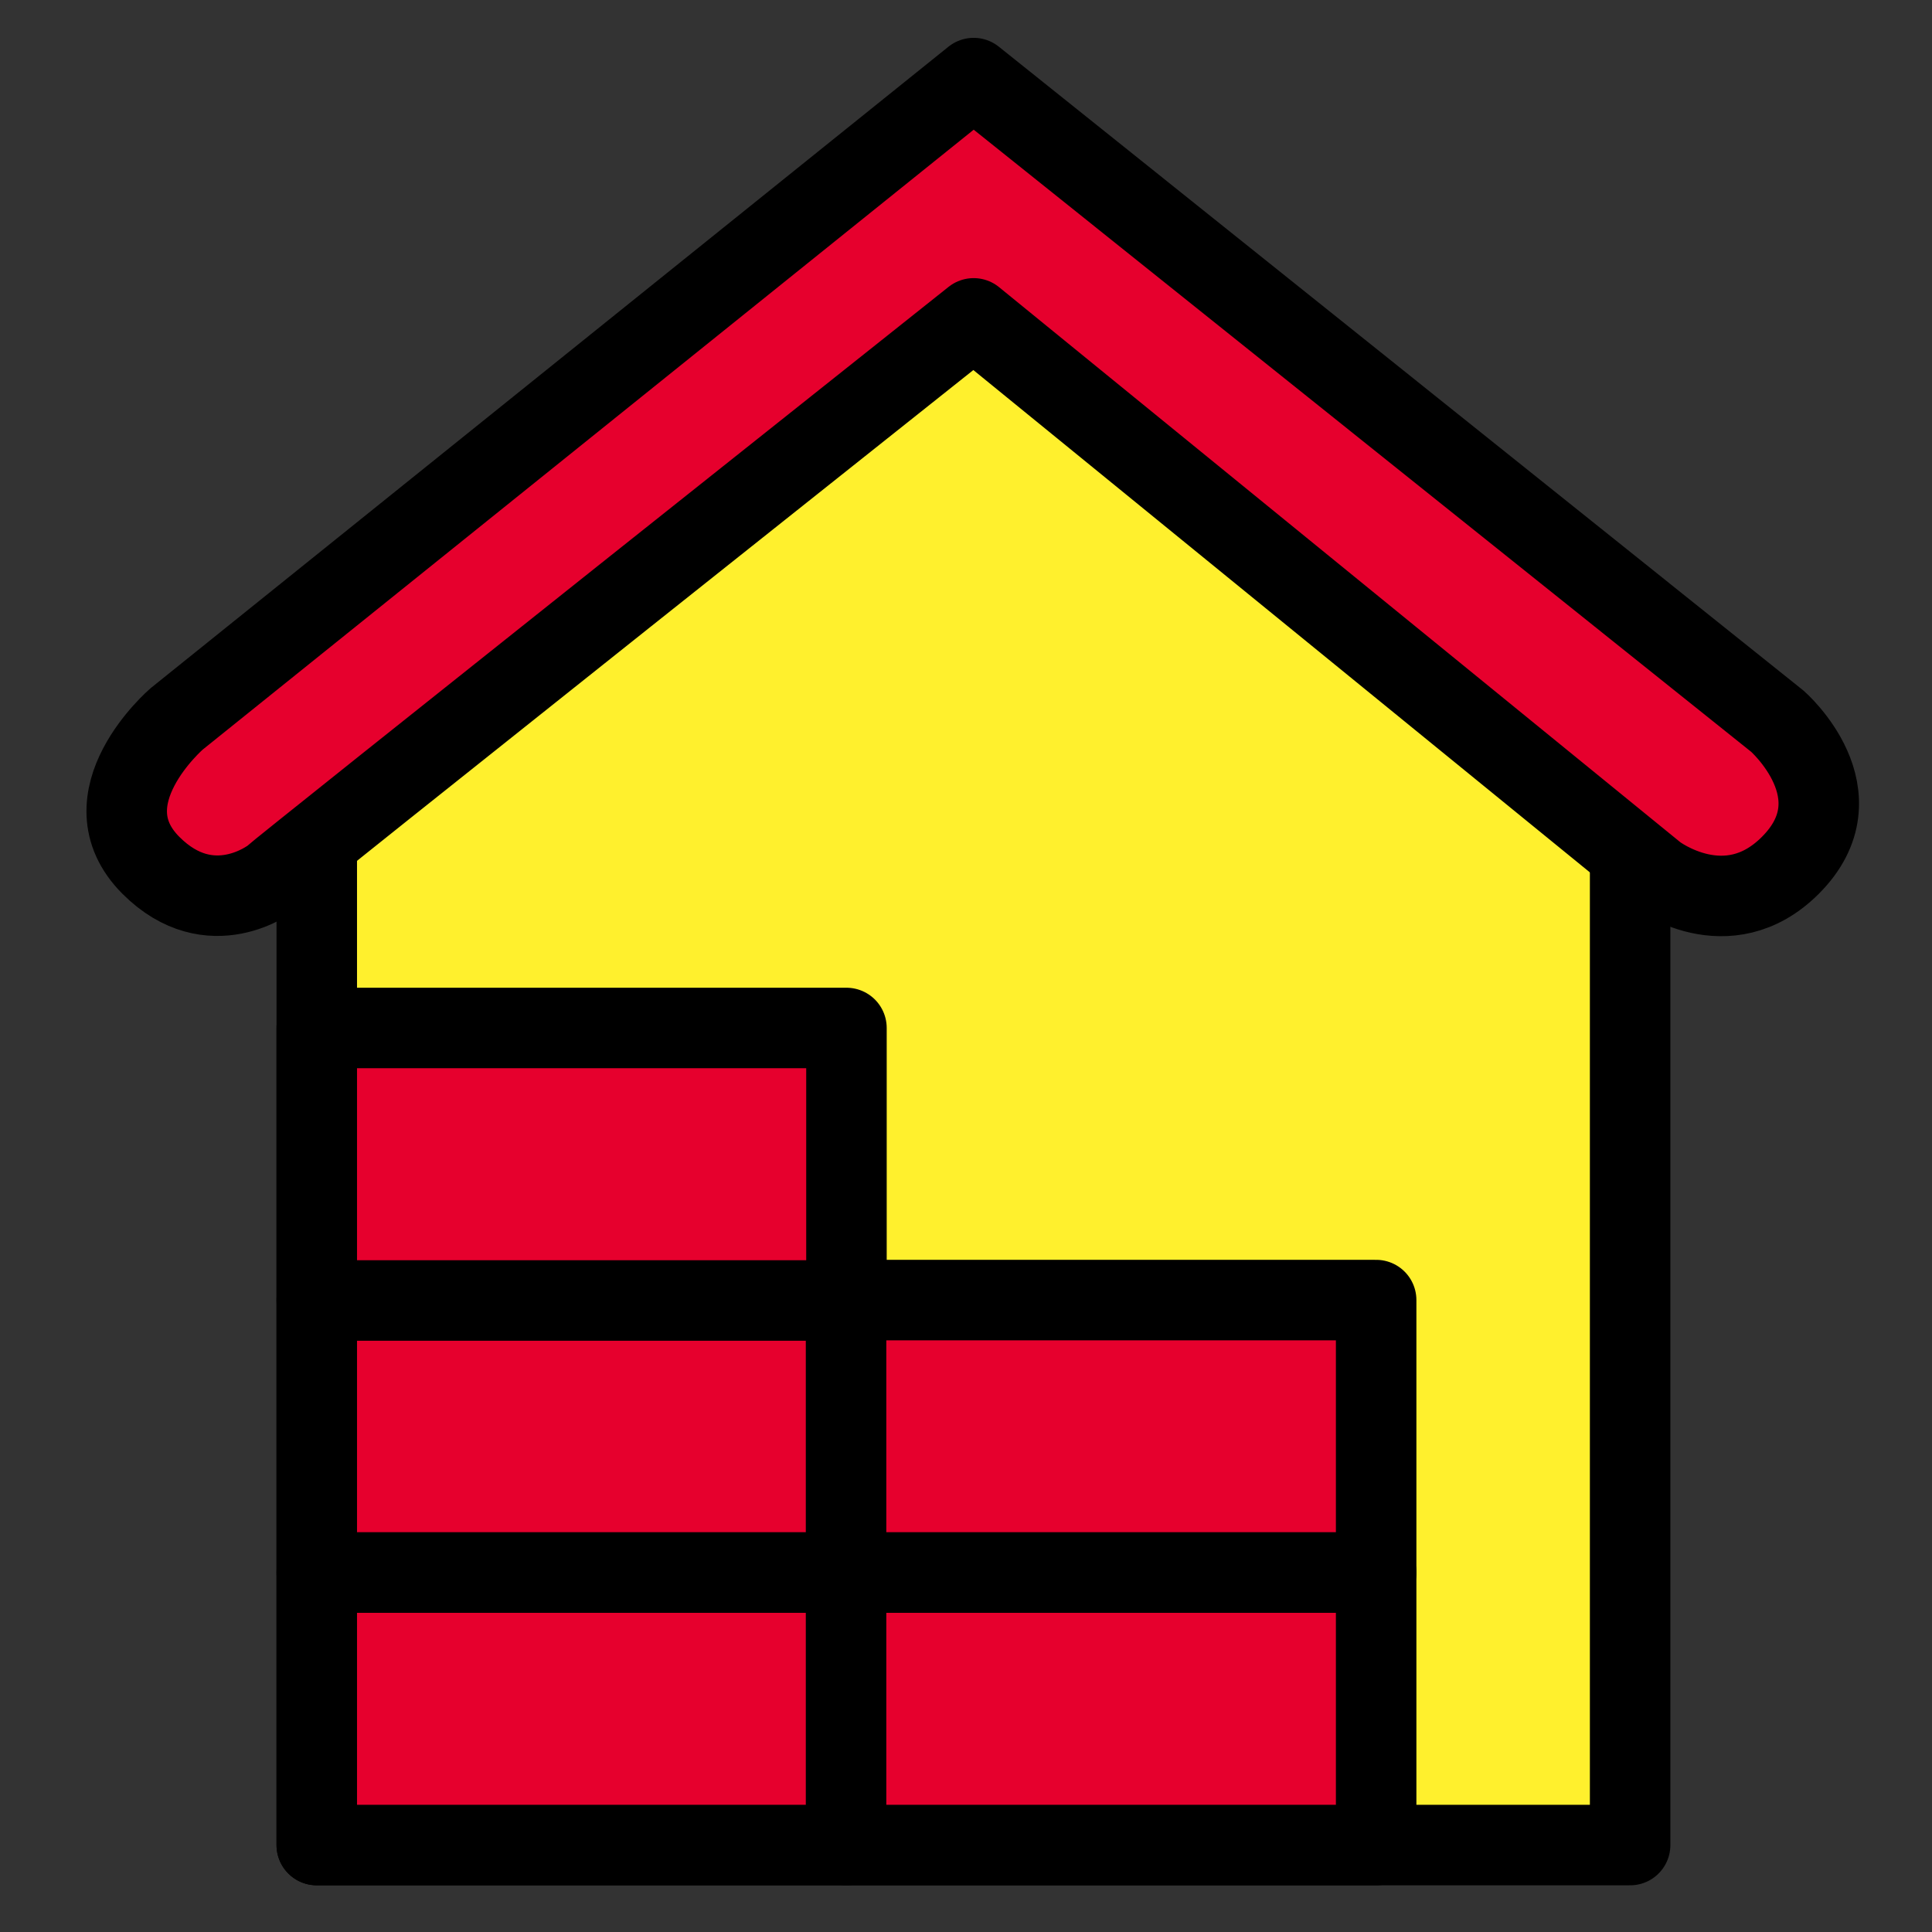
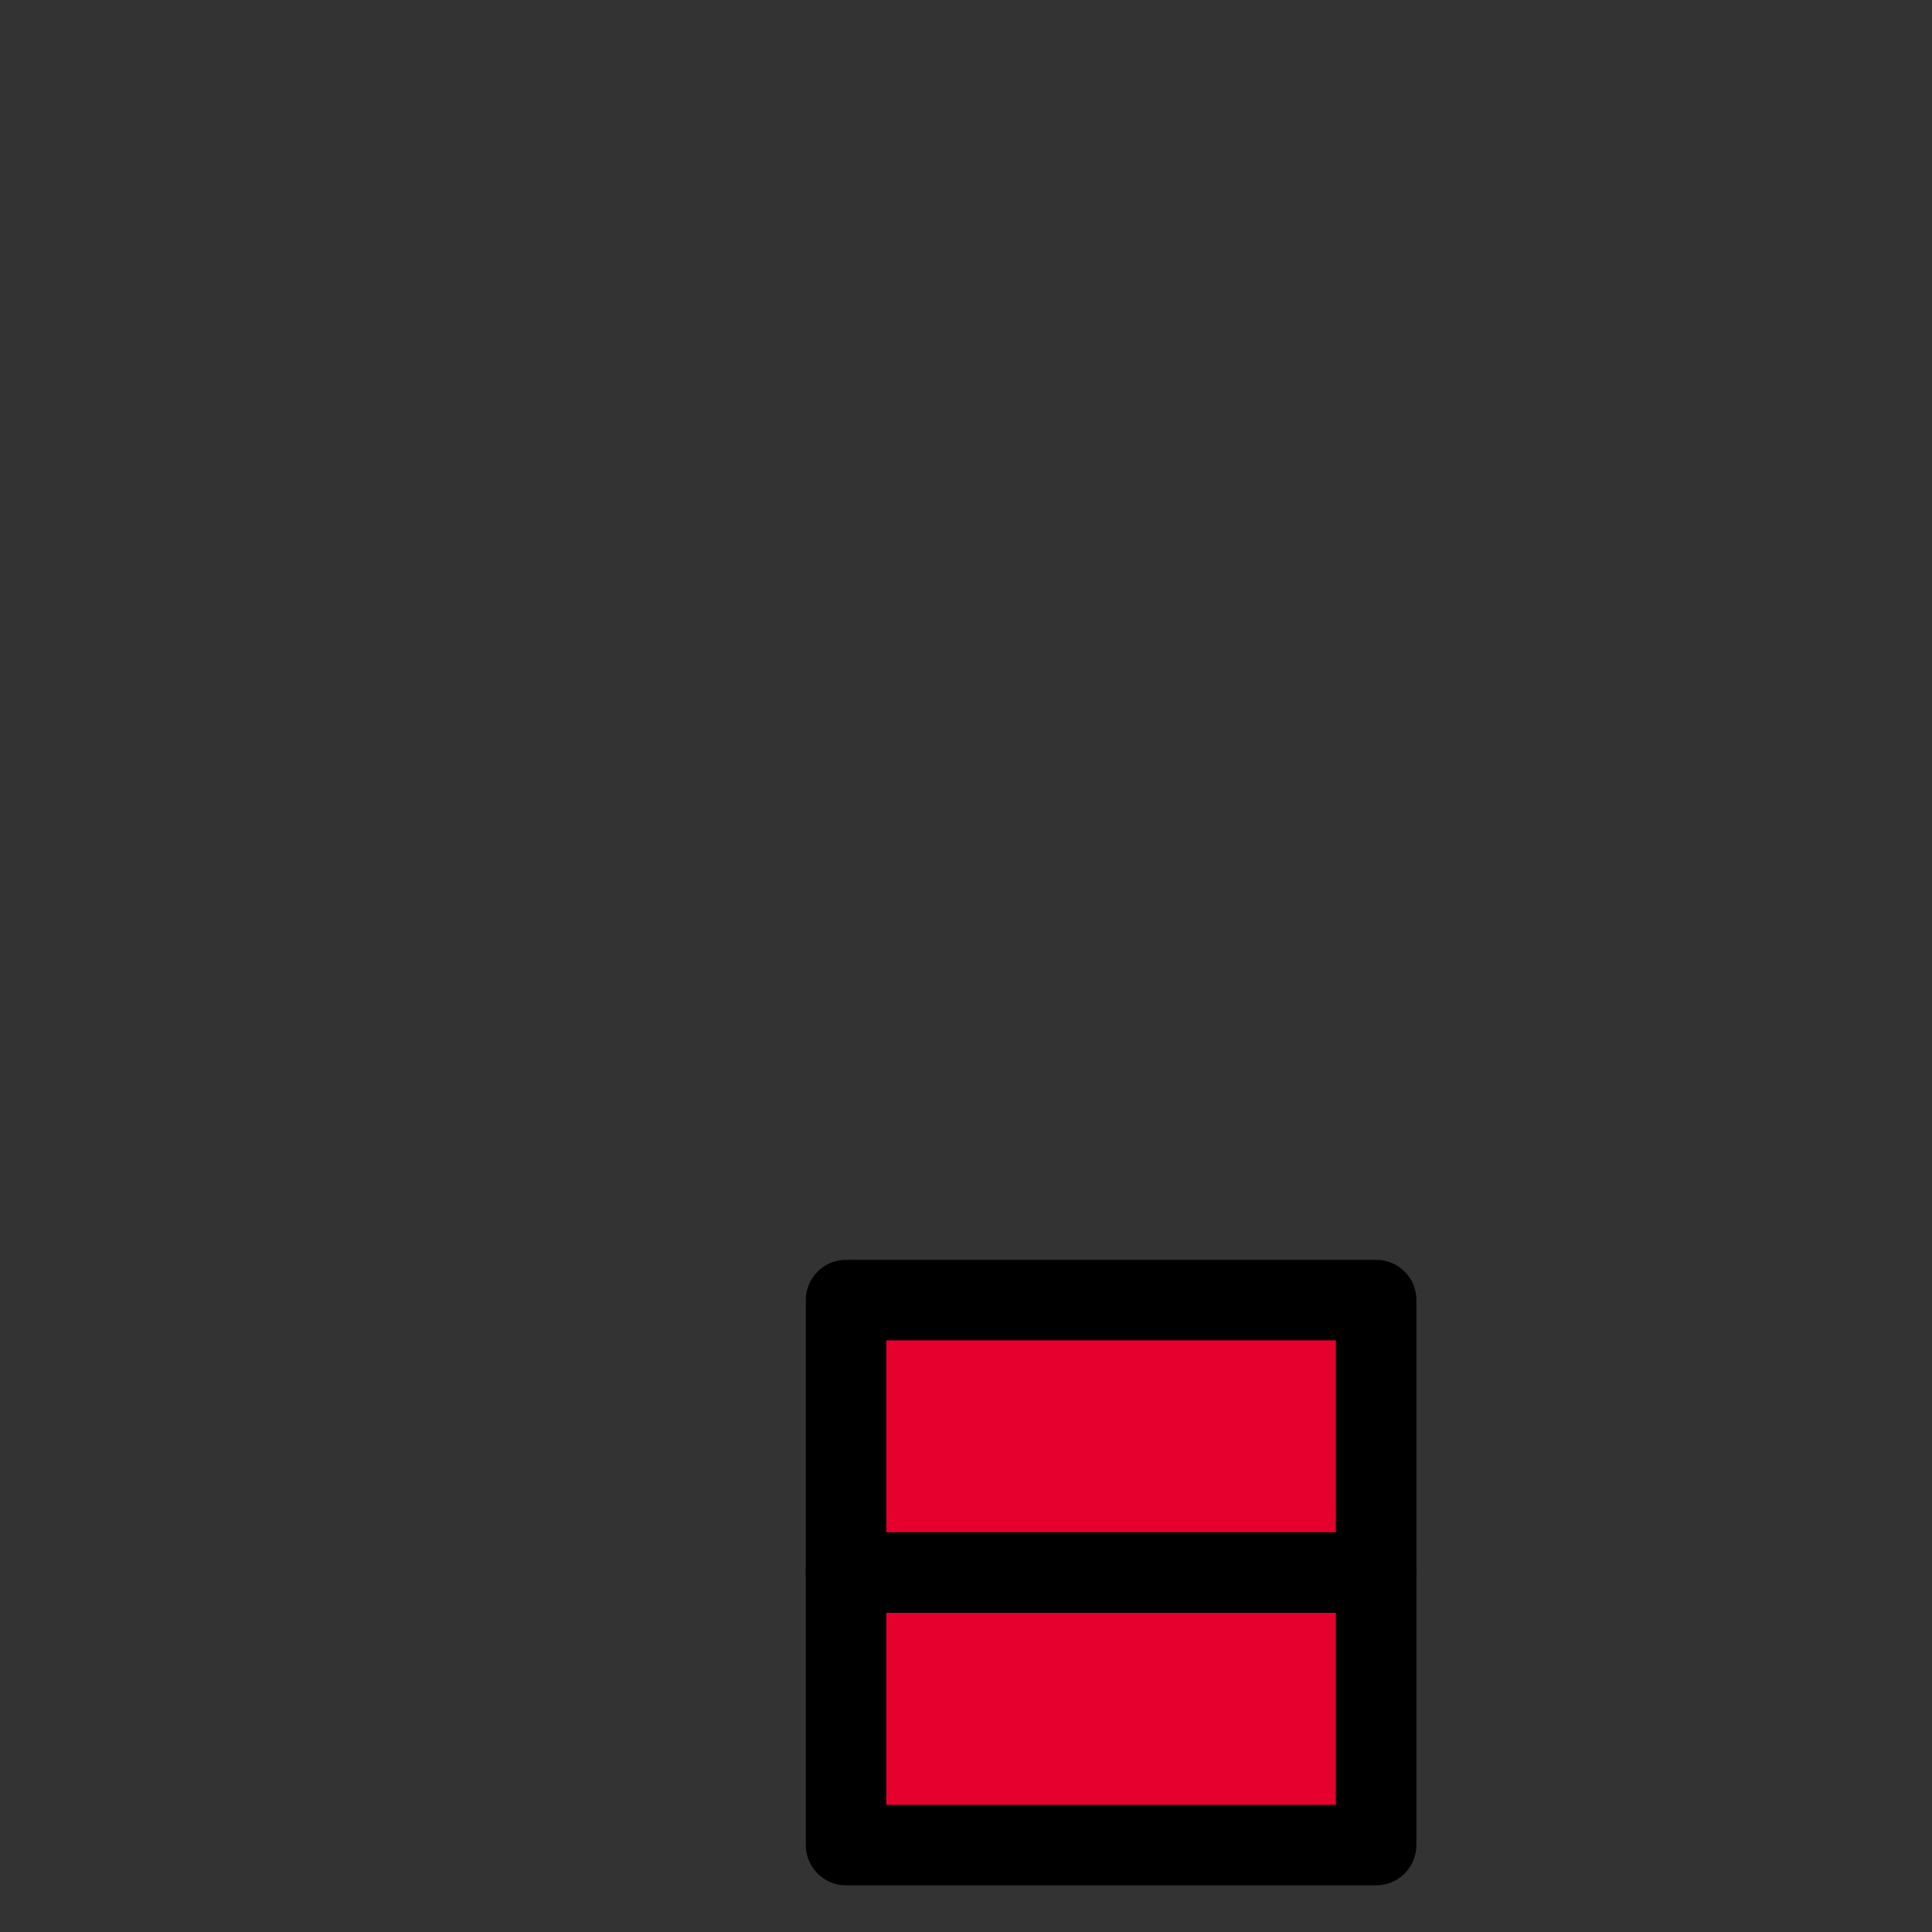
<svg xmlns="http://www.w3.org/2000/svg" version="1.1" x="0px" y="0px" viewBox="0 0 48 48" style="enable-background:new 0 0 48 48;" xml:space="preserve">
  <rect x="0" y="0" width="48" height="48" fill="#333333" stroke="none" />
  <style type="text/css">
	.st0{fill:#FFF02D;stroke:#000000;stroke-width:2;stroke-linecap:round;stroke-linejoin:round;stroke-miterlimit:10;}
	.st1{fill:none;stroke:#000000;stroke-width:2;stroke-miterlimit:10;}
	.st2{fill:#E6002D;stroke:#000000;stroke-width:2;stroke-linecap:round;stroke-linejoin:round;stroke-miterlimit:10;}
</style>
  <g id="SH_x5F_Picto_Kontur">
    <g>
      <g>
-         <polygon class="st0" points="24.19,6.89 7.87,19.81 7.87,45.84 40.5,45.84 40.5,20.06    " />
        <path class="st1" d="M30.32,25.16" />
-         <path class="st2" d="M4.39,17.86c0,0-2.3,1.98-0.64,3.64c1.49,1.49,3,0.31,3,0.31C6.98,21.59,24.19,7.91,24.19,7.91l16.95,13.81     c0,0,1.77,1.35,3.34-0.22c1.76-1.76-0.32-3.58-0.32-3.58L24.19,1.94L4.39,17.86z" />
      </g>
    </g>
  </g>
  <g id="Ebene_3">
</g>
  <g id="SH_x5F_Picto">
-     <polyline class="st2" points="7.87,32.3 7.87,39.07 21.03,39.07 21.03,32.3 8,32.3  " />
-     <polyline class="st2" points="7.87,25.54 7.87,32.31 21.03,32.31 21.03,25.54 8,25.54  " />
-     <polyline class="st2" points="7.87,39.07 7.87,45.84 21.03,45.84 21.03,39.07 8,39.07  " />
    <polyline class="st2" points="21.02,32.3 21.02,39.07 34.19,39.07 34.19,32.3 21.15,32.3  " />
    <polyline class="st2" points="21.02,39.07 21.02,45.84 34.19,45.84 34.19,39.07 21.15,39.07  " />
  </g>
</svg>